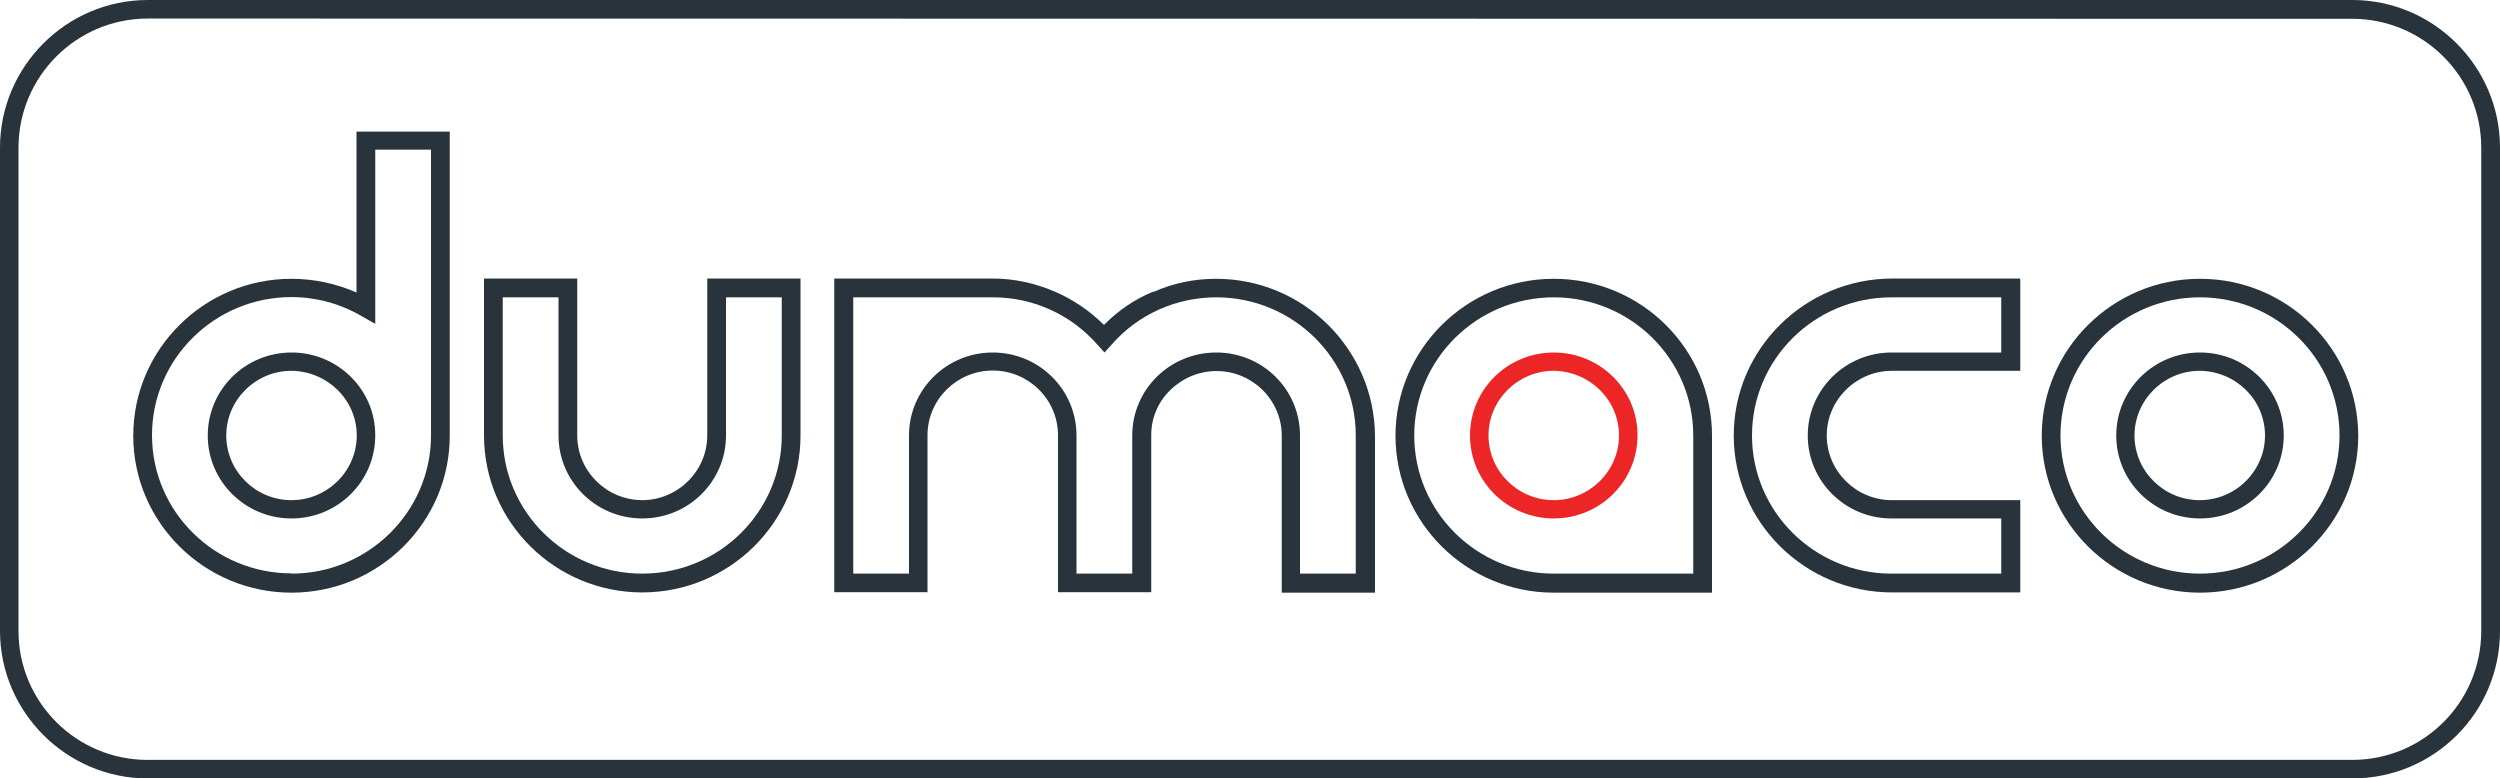
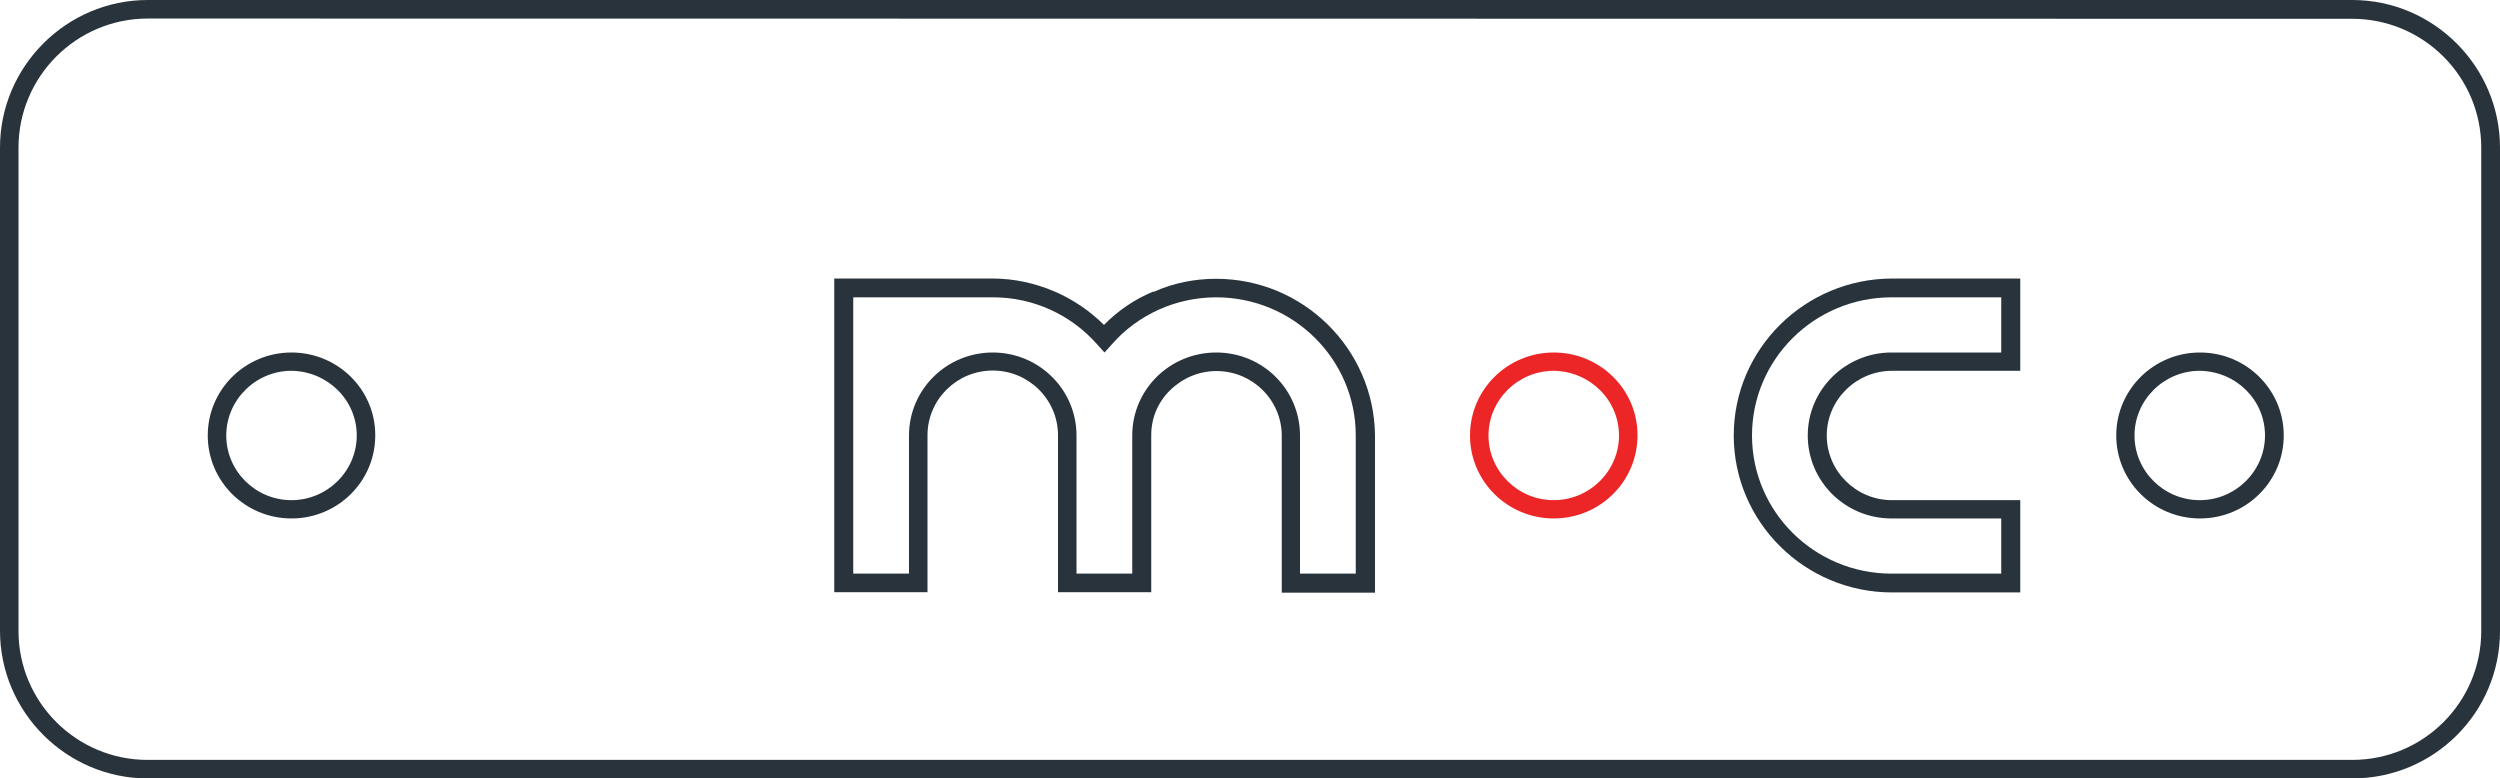
<svg xmlns="http://www.w3.org/2000/svg" width="167" height="52" viewBox="0 0 167 52" fill="none">
  <g clip-path="url(#clip0_9773_5255)">
    <path fill-rule="evenodd" clip-rule="evenodd" d="M1.236 9.864C1.236 5.108 5.11 1.239 9.87 1.239L157.13 1.256C161.873 1.256 165.747 5.108 165.747 9.864V42.153C165.747 46.892 161.906 50.761 157.13 50.761H9.853C5.11 50.761 1.236 46.909 1.236 42.153V9.864ZM9.87 52H157.13C162.591 52 167 47.596 167 42.153V9.864C167 4.438 162.558 0 157.13 0H9.87C4.442 0 0 4.438 0 9.864V42.136C0 47.562 4.442 52 9.87 52Z" fill="#29333C" />
    <path fill-rule="evenodd" clip-rule="evenodd" d="M146.943 33.411C149.331 33.411 151.302 31.468 151.302 29.09C151.302 26.712 149.365 24.803 146.943 24.769C144.555 24.769 142.585 26.712 142.585 29.09C142.585 31.468 144.538 33.411 146.943 33.411ZM141.365 29.09C141.365 26.025 143.87 23.547 146.96 23.547C150.049 23.547 152.554 26.025 152.554 29.09C152.554 32.155 150.049 34.633 146.96 34.633C143.87 34.633 141.365 32.155 141.365 29.09Z" fill="#29333C" />
-     <path fill-rule="evenodd" clip-rule="evenodd" d="M146.96 38.318C152.087 38.318 156.279 34.181 156.279 29.09C156.279 23.999 152.104 19.862 146.96 19.862C141.816 19.862 137.641 23.999 137.641 29.09C137.641 34.181 141.816 38.318 146.96 38.318ZM136.389 29.107C136.389 23.329 141.132 18.623 146.96 18.623C152.788 18.623 157.514 23.312 157.531 29.107C157.531 34.884 152.788 39.59 146.96 39.59C141.132 39.59 136.389 34.884 136.389 29.107Z" fill="#29333C" />
    <path fill-rule="evenodd" clip-rule="evenodd" d="M103.791 33.411C106.179 33.411 108.149 31.468 108.149 29.09C108.149 26.712 106.195 24.803 103.791 24.769C101.402 24.769 99.432 26.712 99.432 29.09C99.432 31.468 101.386 33.411 103.791 33.411ZM98.196 29.09C98.196 26.025 100.701 23.547 103.791 23.547C106.88 23.547 109.402 26.025 109.385 29.09C109.385 32.155 106.88 34.633 103.791 34.633C100.701 34.633 98.196 32.155 98.196 29.09Z" fill="#EC2626" />
-     <path fill-rule="evenodd" clip-rule="evenodd" d="M113.109 38.318V29.09C113.109 23.999 108.934 19.862 103.791 19.862C98.647 19.862 94.472 23.999 94.472 29.09C94.472 34.181 98.647 38.318 103.791 38.318H113.109ZM93.219 29.107C93.219 23.329 97.962 18.623 103.791 18.623C109.619 18.623 114.362 23.312 114.362 29.107V39.59H103.791C97.962 39.59 93.219 34.884 93.219 29.107Z" fill="#29333C" />
-     <path fill-rule="evenodd" clip-rule="evenodd" d="M48.497 19.862V29.09C48.497 32.155 45.992 34.633 42.902 34.633C39.813 34.633 37.308 32.155 37.308 29.09V19.862H33.584V29.09C33.584 34.181 37.759 38.318 42.902 38.318C48.046 38.318 52.221 34.181 52.221 29.09V19.862H48.497ZM42.886 33.411C45.274 33.411 47.244 31.468 47.244 29.09V18.606H53.474V29.09C53.474 34.868 48.731 39.574 42.902 39.574C37.074 39.574 32.331 34.868 32.331 29.09V18.606H38.56V29.09C38.56 31.468 40.514 33.411 42.919 33.411H42.886Z" fill="#29333C" />
    <path fill-rule="evenodd" clip-rule="evenodd" d="M75.634 38.318V29.09C75.634 26.025 78.139 23.547 81.245 23.547C84.352 23.547 86.84 26.025 86.84 29.09V38.318H90.564V29.09C90.564 23.999 86.389 19.862 81.245 19.862C78.573 19.862 76.018 21.001 74.265 23.011L73.781 23.547L73.296 23.011C71.526 21.001 69.004 19.862 66.349 19.862H56.997V38.318H60.721V29.09C60.721 26.025 63.226 23.547 66.316 23.547C69.405 23.547 71.91 26.025 71.91 29.09V38.318H75.634ZM77.07 19.494C78.373 18.908 79.793 18.623 81.229 18.623C87.057 18.623 91.8 23.312 91.85 29.107V39.59H85.621V29.107C85.621 26.729 83.667 24.786 81.262 24.786C80.11 24.786 79.024 25.238 78.189 26.042C77.354 26.846 76.903 27.918 76.903 29.056V39.557H70.674V29.073C70.674 26.695 68.72 24.752 66.316 24.752C63.911 24.752 61.957 26.695 61.957 29.073V39.557H55.728V18.606H66.299C67.735 18.606 69.121 18.908 70.457 19.477C71.693 20.013 72.778 20.75 73.747 21.704C74.682 20.75 75.784 19.996 77.037 19.477L77.07 19.494Z" fill="#29333C" />
    <path fill-rule="evenodd" clip-rule="evenodd" d="M126.352 34.633C123.263 34.633 120.758 32.155 120.758 29.09C120.758 26.025 123.279 23.547 126.352 23.547H133.683V19.862H126.352C121.209 19.862 117.034 23.999 117.034 29.09C117.034 34.181 121.209 38.318 126.352 38.318H133.683V34.633H126.352ZM126.386 39.574C120.557 39.574 115.814 34.868 115.814 29.09C115.814 23.312 120.557 18.623 126.386 18.606H134.953V24.769H126.386C123.997 24.769 122.027 26.712 122.027 29.09C122.027 31.468 123.981 33.411 126.386 33.411H134.953V39.574H126.386Z" fill="#29333C" />
    <path fill-rule="evenodd" clip-rule="evenodd" d="M19.472 33.411C21.86 33.411 23.831 31.468 23.831 29.09C23.831 26.712 21.877 24.803 19.472 24.769C17.084 24.769 15.114 26.712 15.114 29.09C15.114 31.468 17.067 33.411 19.472 33.411ZM13.878 29.09C13.878 26.025 16.383 23.547 19.472 23.547C22.562 23.547 25.083 26.025 25.067 29.09C25.067 32.155 22.562 34.633 19.472 34.633C16.383 34.633 13.878 32.155 13.878 29.09Z" fill="#29333C" />
-     <path fill-rule="evenodd" clip-rule="evenodd" d="M19.472 38.318C24.599 38.318 28.791 34.181 28.791 29.09V9.998H25.067V21.637L24.131 21.102C22.712 20.281 21.109 19.845 19.472 19.845C14.329 19.845 10.154 23.982 10.154 29.073C10.154 34.164 14.329 38.301 19.472 38.301V38.318ZM23.814 19.561V8.792H30.043V29.107C30.043 34.884 25.3 39.59 19.472 39.59C13.644 39.59 8.901 34.884 8.901 29.107C8.901 23.329 13.644 18.623 19.472 18.623C20.975 18.623 22.445 18.941 23.831 19.544L23.814 19.561Z" fill="#29333C" />
  </g>
  <defs>
    <clipPath id="clip0_9773_5255">
      <rect width="167" height="52" fill="white" />
    </clipPath>
  </defs>
</svg>